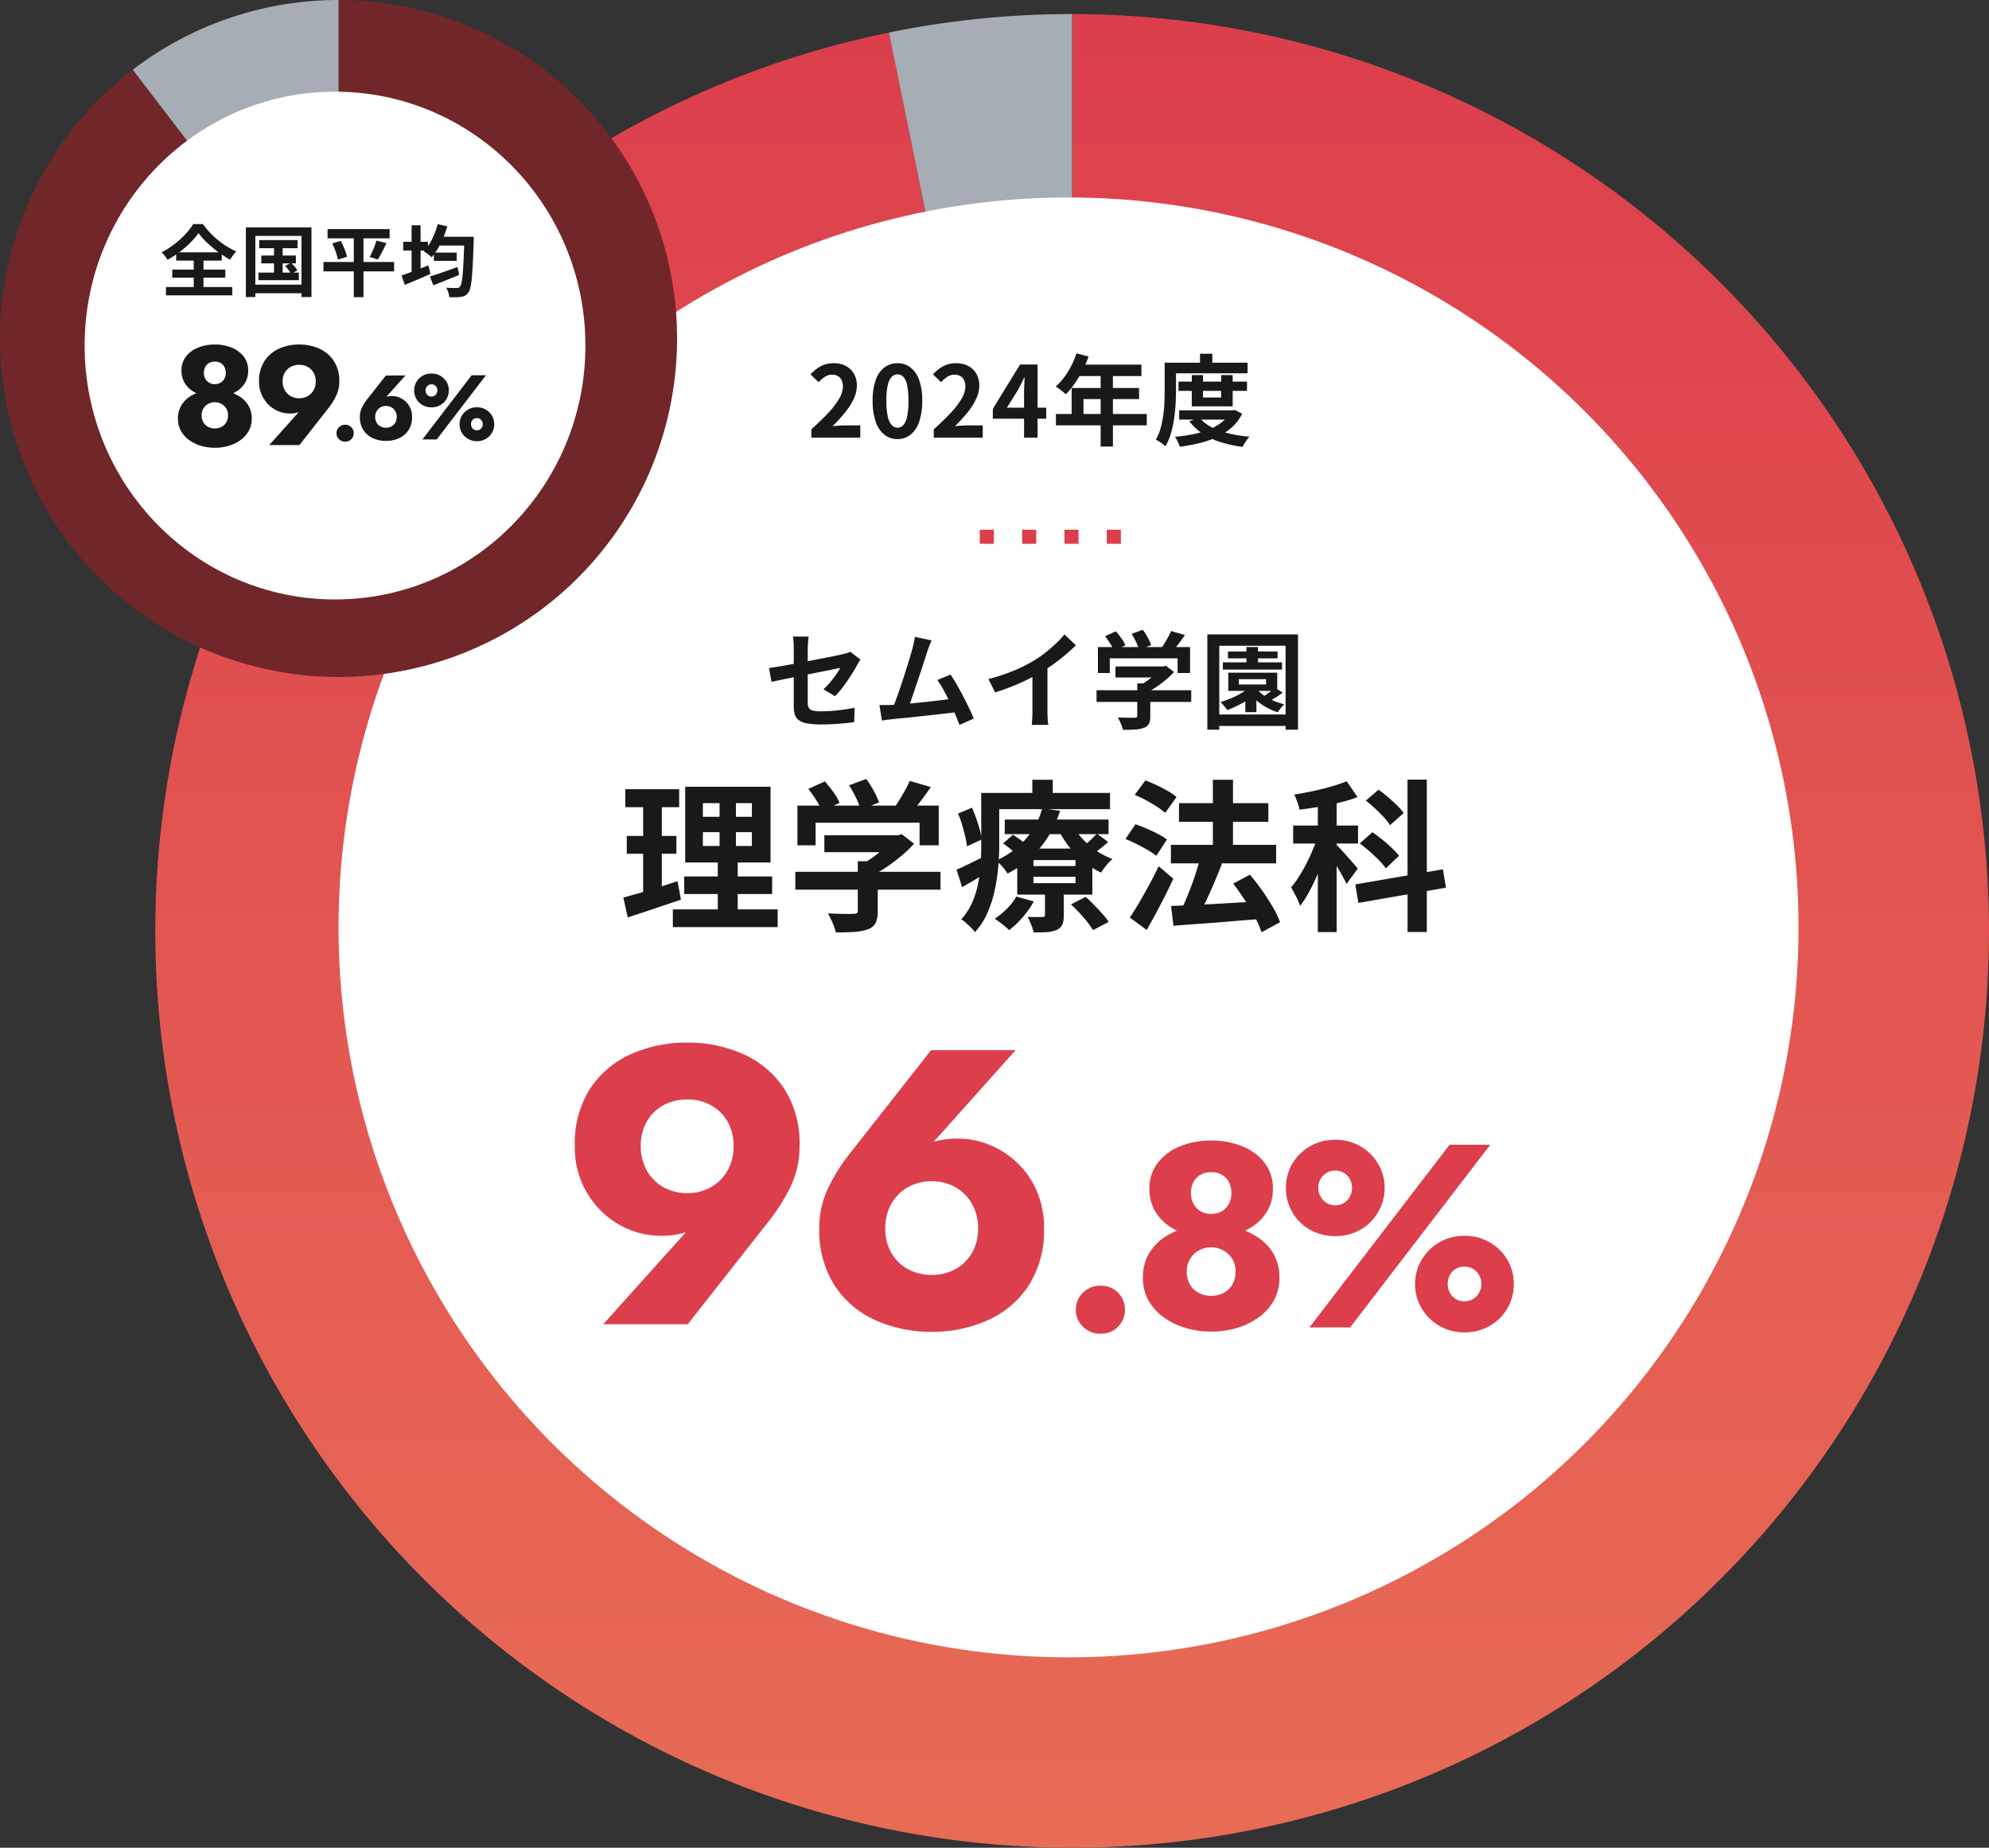
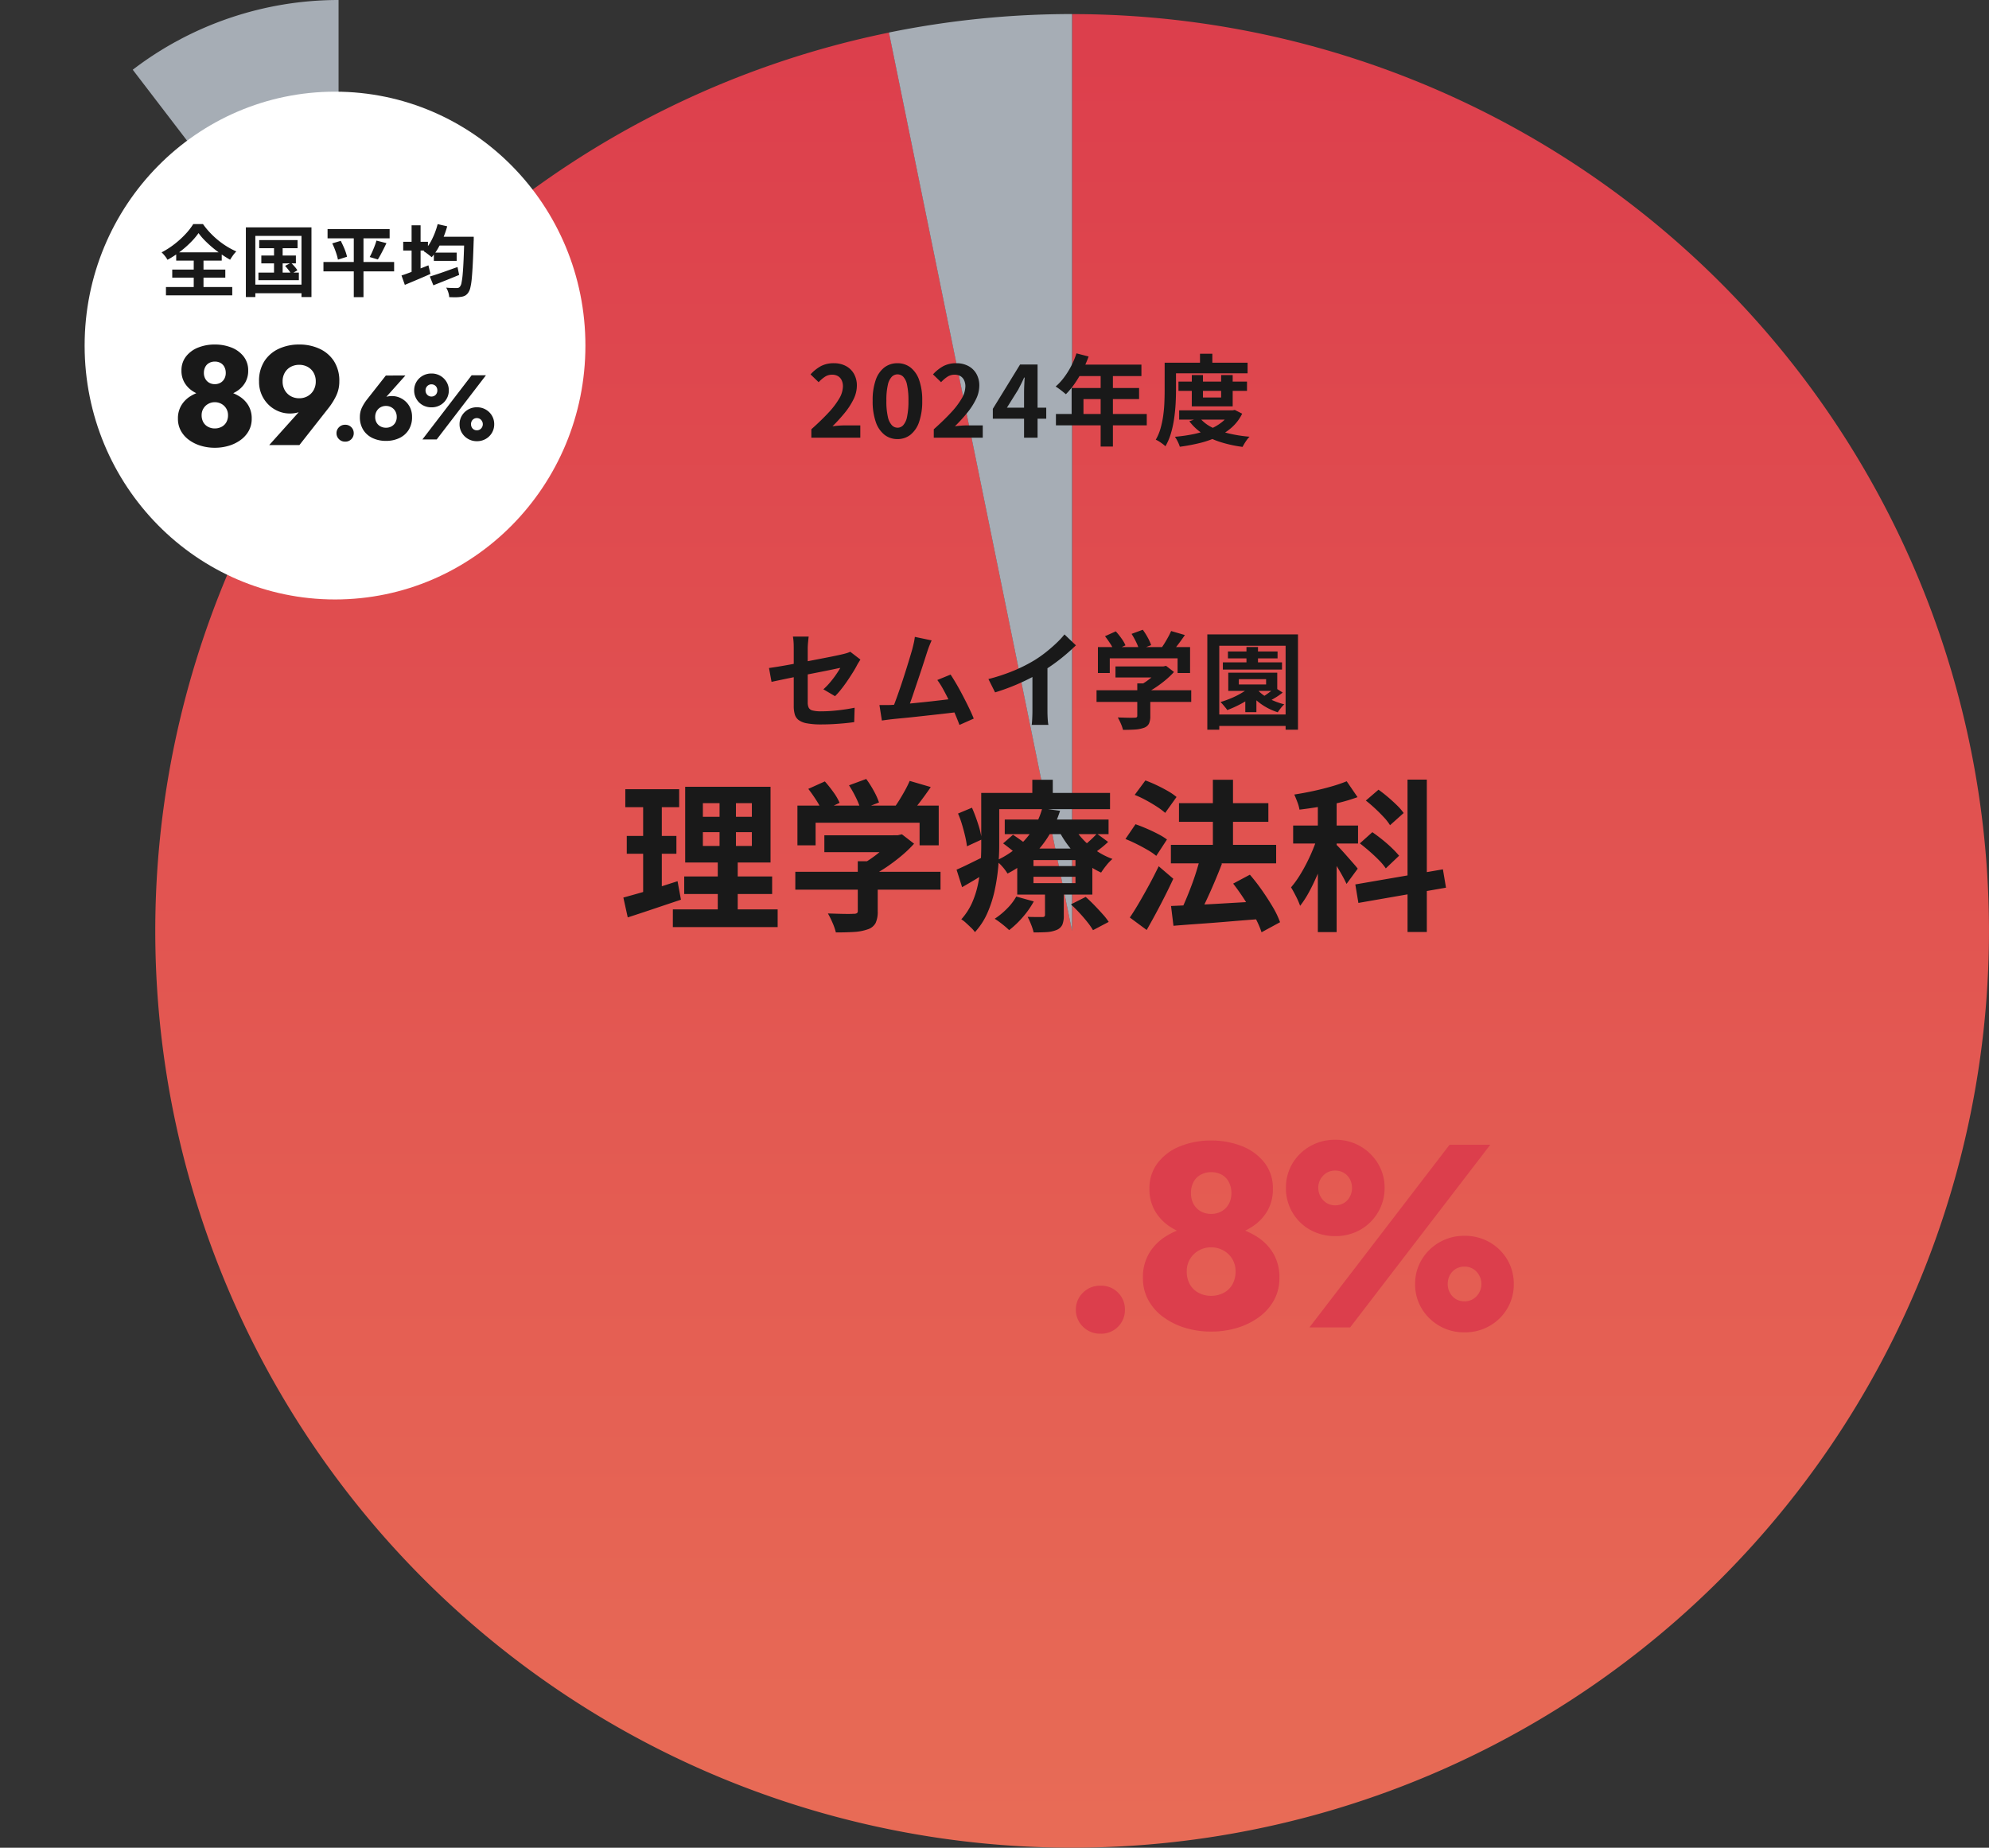
<svg xmlns="http://www.w3.org/2000/svg" width="282" height="262" viewBox="0 0 282 262">
  <rect x="0" y="0" width="282" height="262" fill="#333333" stroke="none" />
  <defs>
    <linearGradient id="linear-gradient" x1="0.5" x2="0.5" y2="1" gradientUnits="objectBoundingBox">
      <stop offset="0" stop-color="#dc3e4c" />
      <stop offset="1" stop-color="#e86c56" />
    </linearGradient>
  </defs>
  <g id="Group_55579" data-name="Group 55579" transform="translate(-1.451 -0.059)">
    <g id="Ring_Chart5" data-name="Ring Chart5" transform="translate(-50.554 -1539.949)">
      <path id="Path_136836" data-name="Path 136836" d="M-.009-130A129.993,129.993,0,0,1,129.818-6.536,129.994,129.994,0,0,1,13.037,129.335,129.992,129.992,0,0,1-128.525,19.524,130,130,0,0,1-25.969-127.381L-.009,0Z" transform="translate(204.02 1672.008)" fill="url(#linear-gradient)" />
      <path id="Path_136837" data-name="Path 136837" d="M-25.962-127.381A130,130,0,0,1,0-130V0Z" transform="translate(204 1672)" fill="#a6adb5" />
    </g>
-     <circle id="Ellipse_1118" data-name="Ellipse 1118" cx="103.5" cy="103.5" r="103.5" transform="translate(49.449 28.058)" fill="#fff" />
    <path id="Path_136842" data-name="Path 136842" d="M-34.17-2v-8.13q0-.24-.007-.555t-.037-.63a5.425,5.425,0,0,0-.075-.54h2.235q-.045.345-.09.847t-.045.878V-2.52a1.723,1.723,0,0,0,.135.735.81.81,0,0,0,.547.405,4.749,4.749,0,0,0,1.238.12q.795,0,1.6-.067t1.6-.18q.8-.112,1.53-.262l-.06,2.04q-.615.09-1.4.165t-1.613.12Q-29.445.6-30.255.6A10.776,10.776,0,0,1-32.31.442,2.788,2.788,0,0,1-33.488-.03a1.558,1.558,0,0,1-.54-.81A4.193,4.193,0,0,1-34.17-2Zm9.45-6.6q-.1.165-.248.4t-.247.428q-.24.465-.608,1.05t-.787,1.2q-.42.615-.863,1.17a9.773,9.773,0,0,1-.847.945l-1.65-.975a9.209,9.209,0,0,0,.967-1q.473-.562.848-1.11t.585-.922q-.21.03-.727.142t-1.268.262q-.75.15-1.635.323t-1.785.352q-.9.18-1.74.352t-1.515.315q-.675.142-1.08.233l-.36-1.965q.435-.06,1.14-.172t1.575-.27q.87-.158,1.815-.338l1.875-.36,1.74-.337q.81-.158,1.41-.285t.9-.2q.315-.075.585-.157a3.1,3.1,0,0,0,.48-.187Zm10.1-2.715q-.15.33-.315.743t-.33.922l-.345,1.073q-.21.653-.465,1.425t-.532,1.59q-.277.817-.532,1.582t-.48,1.387q-.225.623-.39,1.013l-2.22.075q.21-.48.465-1.17t.54-1.507q.285-.818.563-1.673t.525-1.65q.248-.795.45-1.47t.323-1.1q.15-.585.233-.967t.128-.773Zm2.685,4.845q.4.6.87,1.41t.922,1.688q.458.878.848,1.688t.645,1.455l-2.025.9q-.255-.69-.623-1.56t-.8-1.77q-.427-.9-.87-1.7A11.571,11.571,0,0,0-13.815-5.7ZM-20.37-2.16q.51-.03,1.238-.083t1.567-.135q.84-.083,1.717-.172t1.725-.188q.847-.1,1.582-.187T-11.3-3.09l.45,1.92q-.555.075-1.327.165t-1.658.187q-.885.1-1.8.2t-1.785.195q-.87.09-1.6.158t-1.245.127q-.285.03-.667.082t-.743.1l-.345-2.19h.833Q-20.73-2.145-20.37-2.16Zm13.8-3.675A26.25,26.25,0,0,0-2.9-7.057,21.818,21.818,0,0,0-.015-8.52a16.365,16.365,0,0,0,1.567-1.1q.788-.623,1.485-1.283a12.584,12.584,0,0,0,1.178-1.26l1.62,1.545q-.69.675-1.507,1.365t-1.7,1.32Q1.74-7.3.87-6.78q-.855.495-1.913,1.02t-2.227.99q-1.17.465-2.355.825ZM-.33-7.56l2.13-.5V-1.3q0,.33.015.72T1.86.142A3.578,3.578,0,0,0,1.935.66H-.435q.03-.18.053-.517t.037-.728q.015-.39.015-.72Zm11.775-.06H18.36v1.56H11.445ZM8.76-4.245H22.185v1.65H8.76Zm5.775-.975H16.38V-.585A2.453,2.453,0,0,1,16.185.5a1.24,1.24,0,0,1-.735.585,4.551,4.551,0,0,1-1.26.24q-.72.045-1.68.045A5.289,5.289,0,0,0,12.2.472a8.16,8.16,0,0,0-.427-.863l.975.03q.5.015.878.015T14.16-.36a.517.517,0,0,0,.3-.06.255.255,0,0,0,.075-.21Zm3.255-2.4h.435l.39-.09,1.125.87a11.221,11.221,0,0,1-1.155,1.11A16.625,16.625,0,0,1,17.2-4.687a12.054,12.054,0,0,1-1.455.847,4.631,4.631,0,0,0-.457-.547Q15-4.695,14.8-4.89a8.832,8.832,0,0,0,1.163-.72,11.781,11.781,0,0,0,1.058-.862,7.252,7.252,0,0,0,.765-.8ZM8.955-10.365H22.02V-6.69H20.25V-8.775H10.635V-6.69H8.955Zm10.38-2.28,1.95.57q-.51.75-1.065,1.47T19.215-9.39L17.73-9.93q.3-.39.593-.855t.562-.953A10.112,10.112,0,0,0,19.335-12.645ZM9.96-11.91l1.53-.69a11.223,11.223,0,0,1,.8,1,5.128,5.128,0,0,1,.57.983l-1.62.765a6.067,6.067,0,0,0-.532-1Q10.335-11.43,9.96-11.91Zm3.765-.33,1.59-.585a9.207,9.207,0,0,1,.7,1.1,6.391,6.391,0,0,1,.487,1.08L14.8-9.99a6.39,6.39,0,0,0-.427-1.088A10.126,10.126,0,0,0,13.725-12.24ZM26.67-8.2h8.385v1.02H26.67Zm.72-1.545h7.035v.975H27.39Zm2.625-.63H31.65v2.775H30.015ZM29.85-4.11h1.575v2.97H29.85Zm1.65-.285a5.1,5.1,0,0,0,1,.892,7.5,7.5,0,0,0,1.357.743,10.271,10.271,0,0,0,1.523.51,4.1,4.1,0,0,0-.495.533q-.27.338-.435.592a8.593,8.593,0,0,1-1.583-.683,8.16,8.16,0,0,1-1.417-.99,7.619,7.619,0,0,1-1.1-1.163Zm-.7-.615,1.35.48a8.125,8.125,0,0,1-1.372,1.245,13.067,13.067,0,0,1-1.7,1.05,16.3,16.3,0,0,1-1.785.8,3.153,3.153,0,0,0-.27-.367q-.18-.218-.36-.428a3.759,3.759,0,0,0-.33-.345,15.192,15.192,0,0,0,1.7-.622A11.686,11.686,0,0,0,29.6-4.028,5.463,5.463,0,0,0,30.795-5.01Zm3.27.4,1.08.69a8.967,8.967,0,0,1-1.028.72q-.547.33-1,.57l-.885-.615q.285-.18.63-.42t.66-.487Q33.84-4.395,34.065-4.605ZM28.935-5.82v.75H32.8v-.75Zm-1.5-.915H34.38v2.58H27.435Zm-2.97-5.43H37.32V1.35H35.565V-10.56H26.16V1.35H24.465ZM25.545-.81H36.51V.81H25.545Zm-72.6,16.689v1.955h6.946V15.879Zm0-4.117v1.932h6.946V11.762Zm-2.507-2.323h12.1V20.18h-12.1ZM-49.7,22.158h12.466v2.484H-49.7Zm-1.61,4.669h14.858v2.507H-51.313ZM-58.052,9.784h7.636v2.553h-7.636Zm.207,6.624h7.038v2.53h-7.038Zm-.483,8.74q1.012-.276,2.266-.633t2.656-.8q1.4-.448,2.76-.885l.483,2.622q-1.932.644-3.91,1.311t-3.634,1.2ZM-55.522,10.8h2.645V24.918l-2.645.437Zm10.833-.368h2.323v8.648h.253V28h-2.829V19.076h.253Zm14.858,5.888h10.6v2.392h-10.6Zm-4.117,5.175h20.585v2.53H-33.948Zm8.855-1.5h2.829V27.1a3.761,3.761,0,0,1-.3,1.656,1.9,1.9,0,0,1-1.127.9,6.979,6.979,0,0,1-1.932.368q-1.1.069-2.576.069a8.109,8.109,0,0,0-.472-1.368,12.513,12.513,0,0,0-.656-1.323l1.5.046q.759.023,1.346.023t.816-.023a.792.792,0,0,0,.46-.092.391.391,0,0,0,.115-.322Zm4.991-3.68h.667l.6-.138,1.725,1.334a17.206,17.206,0,0,1-1.771,1.7A25.49,25.49,0,0,1-21,20.813a18.483,18.483,0,0,1-2.231,1.3,7.1,7.1,0,0,0-.7-.84q-.448-.471-.747-.771A13.542,13.542,0,0,0-22.9,19.4a18.064,18.064,0,0,0,1.622-1.322A11.12,11.12,0,0,0-20.1,16.845Zm-13.547-4.209h20.033v5.635H-16.33v-3.2H-31.073v3.2h-2.576Zm15.916-3.5,2.99.874q-.782,1.15-1.633,2.254T-17.917,13.6l-2.277-.828q.46-.6.908-1.311T-18.423,10A15.5,15.5,0,0,0-17.733,8.611ZM-32.108,9.738l2.346-1.058a17.208,17.208,0,0,1,1.219,1.529,7.863,7.863,0,0,1,.874,1.507l-2.484,1.173a9.3,9.3,0,0,0-.816-1.53Q-31.533,10.474-32.108,9.738Zm5.773-.506,2.438-.9a14.118,14.118,0,0,1,1.069,1.679,9.8,9.8,0,0,1,.748,1.656l-2.6,1.012a9.8,9.8,0,0,0-.656-1.668A15.527,15.527,0,0,0-26.335,9.232Zm22.08,4.853h14.72v2.07H-4.255Zm-.23,3.381,1.4-1.219q.6.391,1.311.908a9.57,9.57,0,0,1,1.127.932l-1.472,1.334a10.84,10.84,0,0,0-1.069-.955Q-3.887,17.9-4.485,17.466Zm9.614,8.648,2.093-1.058q.575.506,1.2,1.15T9.6,27.471a8.6,8.6,0,0,1,.885,1.127L8.257,29.771a9.593,9.593,0,0,0-.793-1.139q-.518-.656-1.139-1.323T5.129,26.114ZM-.184,22.2v.9H5.773v-.9Zm0-2.369v.851H5.773v-.851Zm-2.3-1.633H8.165v6.532H-2.484Zm-.138,6.808,2.484.69a12.3,12.3,0,0,1-1.575,2.242,13.218,13.218,0,0,1-1.92,1.829q-.23-.23-.6-.541t-.759-.6q-.391-.288-.69-.472a10.482,10.482,0,0,0,1.748-1.437A7.913,7.913,0,0,0-2.622,25.01ZM8.809,16.086,10.4,17.259a13.917,13.917,0,0,1-1.184,1.012q-.632.483-1.139.828l-1.4-1.081A13.742,13.742,0,0,0,7.8,17.087,14.012,14.012,0,0,0,8.809,16.086ZM5.428,14.959a9.236,9.236,0,0,0,1.38,1.909A10.838,10.838,0,0,0,8.74,18.513a10.633,10.633,0,0,0,2.277,1.161,6.414,6.414,0,0,0-.874.92,11.5,11.5,0,0,0-.736,1.012A11.178,11.178,0,0,1,7,20.111a13.218,13.218,0,0,1-2.059-2.082A14.5,14.5,0,0,1,3.381,15.6ZM1.449,23.883H4.117v3.8A3.382,3.382,0,0,1,3.91,29a1.517,1.517,0,0,1-.828.747,4.382,4.382,0,0,1-1.4.3q-.782.046-1.84.046a7.722,7.722,0,0,0-.368-1.139,11.505,11.505,0,0,0-.483-1.069q.644.023,1.265.023h.828a.4.4,0,0,0,.3-.081.363.363,0,0,0,.069-.241ZM1.058,12.5l2.53.345a16.305,16.305,0,0,1-1.507,3.37,14.327,14.327,0,0,1-2.4,3.024,15.334,15.334,0,0,1-3.542,2.507,6.517,6.517,0,0,0-.736-.989,4.381,4.381,0,0,0-.92-.828,12.928,12.928,0,0,0,3.255-2.093A11.226,11.226,0,0,0-.127,15.269,10.71,10.71,0,0,0,1.058,12.5Zm-7.314-2.185H10.672v2.3H-6.256Zm-1.334,0h2.553v7.429q0,1.38-.138,3.013a26.81,26.81,0,0,1-.495,3.312A16.718,16.718,0,0,1-6.7,27.3a9.807,9.807,0,0,1-1.782,2.749,4.075,4.075,0,0,0-.552-.633q-.368-.356-.736-.69a4.042,4.042,0,0,0-.644-.495,8.889,8.889,0,0,0,1.552-2.4,13.155,13.155,0,0,0,.839-2.7,20.624,20.624,0,0,0,.357-2.771q.08-1.368.08-2.611ZM-.345,8.45h2.9v3.266h-2.9Zm-10.534,4.784,1.978-.828a24.272,24.272,0,0,1,.885,2.369,11.146,11.146,0,0,1,.495,2.139l-2.093.966a12.42,12.42,0,0,0-.253-1.415q-.184-.794-.437-1.644A13.7,13.7,0,0,0-10.879,13.234Zm-.207,7.958q.805-.345,1.9-.885t2.265-1.115l.621,2.07q-.966.621-2,1.242t-2,1.173ZM19.3,17.673H34.224V20.3H19.3Zm1.15-5.911H33.12v2.645H20.447ZM25.254,8.45h2.852V19.582H25.254ZM19.32,26.344l3.576-.161q2.036-.092,4.324-.23t4.566-.253l-.023,2.507q-2.139.161-4.312.345t-4.163.322q-1.99.138-3.622.276Zm8.809-3.174L30.5,21.905a27.889,27.889,0,0,1,1.714,2.208q.839,1.2,1.529,2.369a12.372,12.372,0,0,1,1.035,2.162L32.154,30.07a12.737,12.737,0,0,0-.943-2.139q-.644-1.2-1.449-2.449T28.129,23.17ZM23.46,19.536l3.082.805q-.506,1.311-1.093,2.691t-1.173,2.622q-.587,1.242-1.115,2.208L20.7,27.057q.368-.759.759-1.69t.771-1.944q.38-1.012.69-2.013T23.46,19.536Zm-9.292-8.947,1.518-2.047q.759.276,1.587.667t1.587.828a8.235,8.235,0,0,1,1.242.851l-1.61,2.254a9.683,9.683,0,0,0-1.184-.885q-.724-.472-1.552-.92A14.532,14.532,0,0,0,14.168,10.589Zm-1.311,6.256,1.426-2.093q.736.253,1.587.621t1.622.771a8.878,8.878,0,0,1,1.253.771l-1.518,2.323a8.545,8.545,0,0,0-1.207-.828q-.748-.437-1.576-.851T12.857,16.845Zm.621,11.132q.6-.874,1.3-2.07t1.426-2.53q.724-1.334,1.368-2.668l2.07,1.771q-.552,1.2-1.184,2.45T17.169,27.4q-.656,1.219-1.3,2.346ZM40.135,10.612H42.8V30.047H40.135Zm-3.5,4.324h9.2v2.553h-9.2Zm3.634,1.035,1.61.69q-.322,1.242-.782,2.576t-1.012,2.634q-.552,1.3-1.173,2.449a14.114,14.114,0,0,1-1.288,2,10.906,10.906,0,0,0-.587-1.345q-.379-.747-.7-1.277a13.277,13.277,0,0,0,1.185-1.622q.586-.932,1.115-1.99t.943-2.116Q40,16.914,40.273,15.971Zm3.956-7.314,1.541,2.254a25.257,25.257,0,0,1-2.587.782q-1.392.345-2.84.586t-2.806.4a5.347,5.347,0,0,0-.3-1.069q-.23-.61-.437-1.07,1.334-.207,2.668-.494T42.044,9.4A20.548,20.548,0,0,0,44.229,8.657Zm-1.495,8.97q.23.207.655.667t.92,1.024l.909,1.035q.414.471.575.7l-1.587,2.162q-.207-.46-.541-1.069t-.724-1.253q-.391-.644-.759-1.219t-.644-.943Zm10.12-9.2h2.737v21.6H52.854ZM45.448,23.285l12.42-2.139.437,2.6-12.42,2.162Zm1.495-11.891,1.794-1.541q.644.46,1.323,1.035t1.288,1.173a7.577,7.577,0,0,1,.954,1.1L50.37,14.89a6.851,6.851,0,0,0-.874-1.127q-.575-.621-1.242-1.242T46.943,11.394Zm-.851,6.072,1.771-1.587q.667.46,1.4,1.046t1.368,1.2a12.4,12.4,0,0,1,1.024,1.093l-1.886,1.794a7.777,7.777,0,0,0-.966-1.161q-.621-.633-1.334-1.254T46.092,17.466Z" transform="translate(148.159 102.179)" fill="#191919" />
    <path id="Path_136841" data-name="Path 136841" d="M-30.968,0V-1.19q1.414-1.26,2.415-2.338A11.221,11.221,0,0,0-27.02-5.537a3.524,3.524,0,0,0,.532-1.729,2.012,2.012,0,0,0-.182-.882,1.324,1.324,0,0,0-.525-.581,1.638,1.638,0,0,0-.847-.2,1.807,1.807,0,0,0-1.029.315,4.658,4.658,0,0,0-.861.749L-31.08-8.974a5.625,5.625,0,0,1,1.491-1.183,3.864,3.864,0,0,1,1.813-.4,3.54,3.54,0,0,1,1.715.4A2.847,2.847,0,0,1-24.92-9.044a3.342,3.342,0,0,1,.406,1.68,4.38,4.38,0,0,1-.469,1.911,9.951,9.951,0,0,1-1.253,1.939,23.222,23.222,0,0,1-1.736,1.9q.406-.056.875-.091t.833-.035h2.24V0ZM-18.76.2A2.933,2.933,0,0,1-20.6-.413a3.911,3.911,0,0,1-1.232-1.82,8.849,8.849,0,0,1-.441-3A8.555,8.555,0,0,1-21.833-8.2,3.773,3.773,0,0,1-20.6-9.968a3,3,0,0,1,1.841-.588,2.97,2.97,0,0,1,1.848.6A3.846,3.846,0,0,1-15.687-8.19a8.495,8.495,0,0,1,.441,2.954,8.849,8.849,0,0,1-.441,3,3.936,3.936,0,0,1-1.225,1.82A2.924,2.924,0,0,1-18.76.2Zm0-1.61a1.114,1.114,0,0,0,.812-.35A2.474,2.474,0,0,0-17.4-2.947a10.471,10.471,0,0,0,.2-2.289A10.189,10.189,0,0,0-17.4-7.5a2.307,2.307,0,0,0-.546-1.148,1.149,1.149,0,0,0-.812-.329,1.141,1.141,0,0,0-.791.329A2.345,2.345,0,0,0-20.118-7.5a9.531,9.531,0,0,0-.21,2.261,9.8,9.8,0,0,0,.21,2.289,2.515,2.515,0,0,0,.567,1.183A1.107,1.107,0,0,0-18.76-1.414ZM-13.608,0V-1.19q1.414-1.26,2.415-2.338A11.221,11.221,0,0,0-9.66-5.537a3.524,3.524,0,0,0,.532-1.729,2.012,2.012,0,0,0-.182-.882,1.324,1.324,0,0,0-.525-.581,1.638,1.638,0,0,0-.847-.2,1.807,1.807,0,0,0-1.029.315,4.658,4.658,0,0,0-.861.749L-13.72-8.974a5.625,5.625,0,0,1,1.491-1.183,3.864,3.864,0,0,1,1.813-.4,3.54,3.54,0,0,1,1.715.4A2.847,2.847,0,0,1-7.56-9.044a3.342,3.342,0,0,1,.406,1.68,4.38,4.38,0,0,1-.469,1.911A9.951,9.951,0,0,1-8.876-3.514a23.222,23.222,0,0,1-1.736,1.9q.406-.056.875-.091t.833-.035h2.24V0Zm12.8,0V-6.37q0-.448.028-1.071t.056-1.085H-.8q-.182.42-.392.84t-.434.854l-1.61,2.576H2.338v1.568H-5.236v-1.4l3.864-6.286H1.106V0ZM6.622-11.956l1.722.448a17.724,17.724,0,0,1-.889,2.03A15.627,15.627,0,0,1,6.349-7.637,11.131,11.131,0,0,1,5.124-6.16q-.168-.14-.434-.357T4.151-6.93q-.273-.2-.483-.322a7.846,7.846,0,0,0,1.2-1.3A11.322,11.322,0,0,0,5.88-10.171,12.024,12.024,0,0,0,6.622-11.956Zm.308,1.6h8.9v1.624H6.118ZM5.936-7.042H15.5v1.568H7.616v2.94H5.936ZM3.71-3.36H16.59v1.61H3.71Zm6.342-6.16h1.736V1.26H10.052ZM21.084-7.952H30.8v1.316H21.084Zm.1,4.074h7.686v1.316H21.182Zm1.792-5h1.582V-5.7h2.576V-8.876H28.77v4.438h-5.8Zm5.474,5h.322l.294-.056,1.05.532a6.309,6.309,0,0,1-1.463,1.939A8.583,8.583,0,0,1,26.593-.112a13.144,13.144,0,0,1-2.5.875,26.641,26.641,0,0,1-2.814.525,5.009,5.009,0,0,0-.3-.735,4.509,4.509,0,0,0-.4-.679A22.251,22.251,0,0,0,23.149-.49a12.885,12.885,0,0,0,2.275-.672A7.2,7.2,0,0,0,27.237-2.2a4.581,4.581,0,0,0,1.211-1.449ZM24.066-2.842A5.257,5.257,0,0,0,25.746-1.5a10.6,10.6,0,0,0,2.422.889,19.742,19.742,0,0,0,3,.476,2.935,2.935,0,0,0-.371.427q-.189.259-.35.525t-.273.49A18.19,18.19,0,0,1,27.062.63,10.213,10.213,0,0,1,24.528-.553a7.581,7.581,0,0,1-1.9-1.771Zm.07-9.058h1.75v2.114h-1.75Zm-4.2,1.274H30.884v1.5H19.936Zm-.812,0h1.61v3.934q0,.868-.056,1.89t-.21,2.1a14.627,14.627,0,0,1-.455,2.093,8.218,8.218,0,0,1-.777,1.827,3.753,3.753,0,0,0-.392-.329Q18.592.7,18.326.532a2.434,2.434,0,0,0-.462-.238,6.961,6.961,0,0,0,.686-1.638,13.355,13.355,0,0,0,.378-1.827q.126-.931.161-1.841t.035-1.68Z" transform="translate(147.45 62.118)" fill="#191919" />
-     <line id="Line_740" data-name="Line 740" x2="20.282" transform="translate(140.367 76.165)" fill="none" stroke="#dc3e4c" stroke-width="2" stroke-dasharray="2 4" />
    <g id="Group_54482" data-name="Group 54482" transform="translate(80.145 127.996)">
      <g id="Group_54481" data-name="Group 54481" transform="translate(0 0)">
-         <path id="Path_136844" data-name="Path 136844" d="M25.312-25.424a6.848,6.848,0,0,1-.868,3.472A6.188,6.188,0,0,1,22.092-19.6a6.645,6.645,0,0,1-3.332.84,6.757,6.757,0,0,1-3.388-.84,6.188,6.188,0,0,1-2.352-2.352,6.848,6.848,0,0,1-.868-3.472,6.809,6.809,0,0,1,.868-3.5,6.042,6.042,0,0,1,2.352-2.3,6.942,6.942,0,0,1,3.388-.812,6.826,6.826,0,0,1,3.332.812,6.042,6.042,0,0,1,2.352,2.3A6.809,6.809,0,0,1,25.312-25.424ZM18.816-.168,30.128-14.56a26.525,26.525,0,0,0,3.22-5.04,13.066,13.066,0,0,0,1.316-5.824,14.377,14.377,0,0,0-2.156-8.12,13.535,13.535,0,0,0-5.768-4.9A18.96,18.96,0,0,0,18.76-40.1a19.1,19.1,0,0,0-8.036,1.652,13.535,13.535,0,0,0-5.768,4.9A14.377,14.377,0,0,0,2.8-25.424,12.771,12.771,0,0,0,3.864-20.1a12.654,12.654,0,0,0,2.8,4,12.237,12.237,0,0,0,3.892,2.52,11.538,11.538,0,0,0,4.34.868,11.381,11.381,0,0,0,3.556-.476,8.25,8.25,0,0,0,3-1.988l-1.9.84L6.832-.168Zm28-13.608a6.848,6.848,0,0,1,.868-3.472A6.188,6.188,0,0,1,50.036-19.6a6.757,6.757,0,0,1,3.388-.84,6.645,6.645,0,0,1,3.332.84,6.188,6.188,0,0,1,2.352,2.352,6.848,6.848,0,0,1,.868,3.472,6.809,6.809,0,0,1-.868,3.5,6.042,6.042,0,0,1-2.352,2.3,6.826,6.826,0,0,1-3.332.812,6.942,6.942,0,0,1-3.388-.812,6.042,6.042,0,0,1-2.352-2.3A6.809,6.809,0,0,1,46.816-13.776Zm6.5-25.256L42-24.64a26.525,26.525,0,0,0-3.22,5.04,13.066,13.066,0,0,0-1.316,5.824A14.408,14.408,0,0,0,39.62-5.684,13.47,13.47,0,0,0,45.388-.756,19.1,19.1,0,0,0,53.424.9,18.96,18.96,0,0,0,61.4-.756a13.47,13.47,0,0,0,5.768-4.928,14.408,14.408,0,0,0,2.156-8.092,13.069,13.069,0,0,0-1.036-5.32,12.085,12.085,0,0,0-2.8-4,12.568,12.568,0,0,0-3.92-2.52,11.538,11.538,0,0,0-4.34-.868,12.045,12.045,0,0,0-3.556.448,7.689,7.689,0,0,0-3,2.016l1.96-.84L65.3-39.032Z" transform="translate(0 60)" fill="#dc3e4c" />
        <path id="Path_136843" data-name="Path 136843" d="M2.479-2.516a3.278,3.278,0,0,0,1,2.405,3.366,3.366,0,0,0,2.479,1,3.335,3.335,0,0,0,2.516-1,3.343,3.343,0,0,0,.962-2.405,3.343,3.343,0,0,0-.962-2.4,3.335,3.335,0,0,0-2.516-1,3.366,3.366,0,0,0-2.479,1A3.278,3.278,0,0,0,2.479-2.516ZM12.913-19.647a6.071,6.071,0,0,0,.759,3.09,6.692,6.692,0,0,0,2.016,2.183A8.84,8.84,0,0,0,18.5-13.1a12.364,12.364,0,0,0,3.145.407A12.364,12.364,0,0,0,24.79-13.1a9.065,9.065,0,0,0,2.83-1.276,6.618,6.618,0,0,0,2.035-2.183,6.071,6.071,0,0,0,.759-3.09,5.847,5.847,0,0,0-1.2-3.718A7.494,7.494,0,0,0,26.029-25.7a11.659,11.659,0,0,0-4.384-.8,11.556,11.556,0,0,0-4.347.8,7.494,7.494,0,0,0-3.182,2.331A5.847,5.847,0,0,0,12.913-19.647Zm5.883.592a3.312,3.312,0,0,1,.351-1.535,2.47,2.47,0,0,1,1.018-1.054,3,3,0,0,1,1.48-.37,3.044,3.044,0,0,1,1.535.37,2.5,2.5,0,0,1,1,1.054,3.312,3.312,0,0,1,.351,1.535,3.148,3.148,0,0,1-.37,1.554,2.651,2.651,0,0,1-1.017,1.036,2.967,2.967,0,0,1-1.5.37,2.893,2.893,0,0,1-1.462-.37A2.651,2.651,0,0,1,19.166-17.5,3.148,3.148,0,0,1,18.8-19.055ZM11.988-7.03a6.467,6.467,0,0,0,.777,3.182,7.376,7.376,0,0,0,2.146,2.4A10.13,10.13,0,0,0,18.019.074a12.634,12.634,0,0,0,3.626.518A12.765,12.765,0,0,0,25.308.074a10.13,10.13,0,0,0,3.108-1.517,7.376,7.376,0,0,0,2.146-2.4,6.468,6.468,0,0,0,.777-3.182,6.607,6.607,0,0,0-.888-3.5A7.072,7.072,0,0,0,28.1-12.895a11.044,11.044,0,0,0-3.164-1.332,13.561,13.561,0,0,0-3.293-.425,13.561,13.561,0,0,0-3.293.425,10.791,10.791,0,0,0-3.145,1.332,7.132,7.132,0,0,0-2.331,2.368A6.607,6.607,0,0,0,11.988-7.03ZM18.2-7.992a3.267,3.267,0,0,1,.462-1.7,3.322,3.322,0,0,1,1.258-1.221,3.473,3.473,0,0,1,1.721-.444,3.545,3.545,0,0,1,1.757.444A3.322,3.322,0,0,1,24.66-9.694a3.267,3.267,0,0,1,.463,1.7,3.7,3.7,0,0,1-.463,1.924A3.061,3.061,0,0,1,23.4-4.884a3.8,3.8,0,0,1-1.757.407,3.723,3.723,0,0,1-1.721-.407,3.061,3.061,0,0,1-1.258-1.184A3.7,3.7,0,0,1,18.2-7.992Zm14.06-11.766a6.734,6.734,0,0,0,.907,3.422,6.6,6.6,0,0,0,2.5,2.479,7.12,7.12,0,0,0,3.589.907,7.019,7.019,0,0,0,3.57-.907,6.782,6.782,0,0,0,2.5-2.479,6.631,6.631,0,0,0,.925-3.422,6.573,6.573,0,0,0-.925-3.46,7.022,7.022,0,0,0-2.5-2.46,6.909,6.909,0,0,0-3.57-.925,7.008,7.008,0,0,0-3.589.925,6.829,6.829,0,0,0-2.5,2.46A6.676,6.676,0,0,0,32.264-19.758Zm4.588-.037a2.434,2.434,0,0,1,.314-1.221,2.449,2.449,0,0,1,.851-.888,2.234,2.234,0,0,1,1.2-.333A2.372,2.372,0,0,1,40.5-21.9a2.3,2.3,0,0,1,.833.888,2.631,2.631,0,0,1,.3,1.258,2.588,2.588,0,0,1-.3,1.2,2.271,2.271,0,0,1-.833.906,2.372,2.372,0,0,1-1.276.333,2.234,2.234,0,0,1-1.2-.333,2.408,2.408,0,0,1-.851-.906A2.537,2.537,0,0,1,36.852-19.8ZM50.579-6.142A6.6,6.6,0,0,0,51.5-2.7,6.928,6.928,0,0,0,54.02-.222,6.937,6.937,0,0,0,57.572.7a7.008,7.008,0,0,0,3.589-.925,6.783,6.783,0,0,0,2.5-2.479,6.7,6.7,0,0,0,.907-3.441,6.7,6.7,0,0,0-.907-3.441,6.783,6.783,0,0,0-2.5-2.479,7.008,7.008,0,0,0-3.589-.925,6.937,6.937,0,0,0-3.552.925A6.928,6.928,0,0,0,51.5-9.583,6.6,6.6,0,0,0,50.579-6.142Zm4.625,0A2.631,2.631,0,0,1,55.5-7.4a2.3,2.3,0,0,1,.833-.888,2.3,2.3,0,0,1,1.239-.333,2.3,2.3,0,0,1,1.24.333,2.408,2.408,0,0,1,.851.907,2.537,2.537,0,0,1,.315,1.24,2.466,2.466,0,0,1-.315,1.2,2.408,2.408,0,0,1-.851.906,2.3,2.3,0,0,1-1.24.333,2.3,2.3,0,0,1-1.239-.333,2.271,2.271,0,0,1-.833-.906A2.588,2.588,0,0,1,55.2-6.142ZM55.463-25.9,35.594,0h5.772L61.235-25.9Z" transform="translate(71.362 60.282)" fill="#dc3e4c" />
      </g>
    </g>
    <g id="Group_55936" data-name="Group 55936" transform="translate(1)">
      <g id="Group_55578" data-name="Group 55578">
        <g id="Group_55934" data-name="Group 55934" transform="translate(-237.546 -1763.941)">
-           <path id="Path_136828" data-name="Path 136828" d="M0-48A48,48,0,0,1,47.353-7.81,48,48,0,0,1,15.4,45.453,48,48,0,0,1-42.35,22.588a48,48,0,0,1,13.168-60.7L0,0Z" transform="translate(286 1812)" fill="#71262a" />
          <path id="Path_136829" data-name="Path 136829" d="M-29.181-38.112A48,48,0,0,1,0-48V0Z" transform="translate(285.998 1812)" fill="#a6adb5" />
        </g>
        <ellipse id="Ellipse_1178" data-name="Ellipse 1178" cx="35.5" cy="36" rx="35.5" ry="36" transform="translate(12.45 13.058)" fill="#fff" />
      </g>
      <path id="Path_136840" data-name="Path 136840" d="M-17.039-8.1a9.747,9.747,0,0,1-.814,1A13.784,13.784,0,0,1-18.9-6.089a14.355,14.355,0,0,1-1.215.951,14.229,14.229,0,0,1-1.326.825,3.659,3.659,0,0,0-.368-.545,4.15,4.15,0,0,0-.468-.511A11.775,11.775,0,0,0-20.449-6.54a13.052,13.052,0,0,0,1.562-1.424,8.995,8.995,0,0,0,1.1-1.419h1.375a10.828,10.828,0,0,0,.99,1.21,12.419,12.419,0,0,0,1.16,1.083,11.382,11.382,0,0,0,1.265.9,10.5,10.5,0,0,0,1.314.688,4.443,4.443,0,0,0-.473.561q-.22.308-.407.616-.627-.352-1.276-.8t-1.243-.946q-.594-.5-1.1-1.017A8.522,8.522,0,0,1-17.039-8.1Zm-3.729,5.17h7.524v1.144h-7.524Zm.561-2.442h6.457V-4.2h-6.457ZM-21.659-.451h9.4V.726h-9.4Zm3.938-4.4h1.386V.2h-1.386Zm9.284-2.255H-3v1.144H-8.437Zm.3,2.189h4.9v1.111h-4.9ZM-8.547-2.5h5.731v1.078H-8.547Zm2.211-4.246h1.221v4.818H-6.336Zm1.573,3.289.836-.429q.242.231.506.533a3.454,3.454,0,0,1,.4.533l-.88.5a4.9,4.9,0,0,0-.379-.55Q-4.532-3.19-4.763-3.454ZM-10.329-8.91h9.3V.968H-2.442V-7.7H-8.987V.968h-1.342Zm.737,8.118h7.8V.429h-7.8ZM1.254-8.668h8.8v1.309h-8.8ZM.671-4H10.692v1.331H.671Zm1.243-2.64,1.21-.363q.187.363.369.765t.319.792a5.786,5.786,0,0,1,.2.7l-1.287.407a5.9,5.9,0,0,0-.176-.7q-.121-.391-.286-.814A8.287,8.287,0,0,0,1.914-6.644Zm6.27-.4L9.6-6.677q-.2.429-.412.847t-.418.8q-.2.38-.391.666L7.227-4.708q.176-.319.357-.726t.341-.825Q8.085-6.677,8.184-7.04ZM4.972-8.118H6.347v9.1H4.972ZM16.324-5.335h3.234v1.177H16.324Zm-.572,3.388q.495-.143,1.133-.358t1.358-.473q.72-.259,1.436-.512l.231,1.122q-.935.385-1.9.77l-1.754.7Zm1.089-5.632h4.2v1.243h-4.2Zm3.806,0h1.331v.39a2,2,0,0,1-.011.237q-.055,1.837-.121,3.13T21.7-1.694a8.988,8.988,0,0,1-.2,1.315,2.028,2.028,0,0,1-.286.7,1.347,1.347,0,0,1-.462.446,1.718,1.718,0,0,1-.572.17,4.743,4.743,0,0,1-.759.06Q18.975,1,18.5.979A2.575,2.575,0,0,0,18.37.3a3.012,3.012,0,0,0-.3-.666q.484.044.891.05t.6.005a.744.744,0,0,0,.264-.039.506.506,0,0,0,.2-.159,1.229,1.229,0,0,0,.225-.572,11.079,11.079,0,0,0,.165-1.243q.071-.8.126-2.03t.1-2.942ZM16.863-9.372l1.353.308a13.177,13.177,0,0,1-.572,1.655A12.919,12.919,0,0,1,16.891-5.9a7.568,7.568,0,0,1-.875,1.221q-.121-.11-.33-.275t-.424-.325a2.676,2.676,0,0,0-.391-.247,6.28,6.28,0,0,0,1.193-1.7A10.813,10.813,0,0,0,16.863-9.372Zm-4.884,2.5h3.509v1.243H11.979Zm1.188-2.332h1.276v7.315H13.167ZM11.737-2.09q.484-.154,1.111-.391t1.326-.506q.7-.27,1.38-.545L15.84-2.31q-.913.407-1.876.814T12.21-.759Z" transform="translate(45.639 41.211)" fill="#191919" />
      <g id="Group_54483" data-name="Group 54483" transform="translate(24.639 43.229)">
        <path id="Path_136839" data-name="Path 136839" d="M1.54-10.62a3.281,3.281,0,0,0,.41,1.67A3.617,3.617,0,0,0,3.04-7.77a4.778,4.778,0,0,0,1.52.69,6.683,6.683,0,0,0,1.7.22,6.683,6.683,0,0,0,1.7-.22,4.9,4.9,0,0,0,1.53-.69,3.577,3.577,0,0,0,1.1-1.18A3.281,3.281,0,0,0,11-10.62a3.161,3.161,0,0,0-.65-2.01,4.051,4.051,0,0,0-1.72-1.26,6.3,6.3,0,0,0-2.37-.43,6.246,6.246,0,0,0-2.35.43,4.051,4.051,0,0,0-1.72,1.26A3.161,3.161,0,0,0,1.54-10.62Zm3.18.32a1.79,1.79,0,0,1,.19-.83,1.335,1.335,0,0,1,.55-.57,1.619,1.619,0,0,1,.8-.2,1.645,1.645,0,0,1,.83.2,1.352,1.352,0,0,1,.54.57,1.79,1.79,0,0,1,.19.83,1.7,1.7,0,0,1-.2.84,1.433,1.433,0,0,1-.55.56,1.6,1.6,0,0,1-.81.2,1.564,1.564,0,0,1-.79-.2,1.433,1.433,0,0,1-.55-.56A1.7,1.7,0,0,1,4.72-10.3ZM1.04-3.8a3.5,3.5,0,0,0,.42,1.72A3.987,3.987,0,0,0,2.62-.78,5.476,5.476,0,0,0,4.3.04,6.829,6.829,0,0,0,6.26.32,6.9,6.9,0,0,0,8.24.04,5.476,5.476,0,0,0,9.92-.78a3.987,3.987,0,0,0,1.16-1.3A3.5,3.5,0,0,0,11.5-3.8a3.571,3.571,0,0,0-.48-1.89A3.823,3.823,0,0,0,9.75-6.97a5.97,5.97,0,0,0-1.71-.72,7.33,7.33,0,0,0-1.78-.23,7.33,7.33,0,0,0-1.78.23,5.833,5.833,0,0,0-1.7.72A3.855,3.855,0,0,0,1.52-5.69,3.571,3.571,0,0,0,1.04-3.8ZM4.4-4.32a1.766,1.766,0,0,1,.25-.92,1.8,1.8,0,0,1,.68-.66,1.877,1.877,0,0,1,.93-.24,1.916,1.916,0,0,1,.95.24,1.8,1.8,0,0,1,.68.66,1.766,1.766,0,0,1,.25.92,2,2,0,0,1-.25,1.04,1.654,1.654,0,0,1-.68.64,2.055,2.055,0,0,1-.95.22,2.012,2.012,0,0,1-.93-.22,1.654,1.654,0,0,1-.68-.64A2,2,0,0,1,4.4-4.32ZM20.58-9.08a2.446,2.446,0,0,1-.31,1.24,2.21,2.21,0,0,1-.84.84,2.373,2.373,0,0,1-1.19.3A2.413,2.413,0,0,1,17.03-7a2.21,2.21,0,0,1-.84-.84,2.446,2.446,0,0,1-.31-1.24,2.432,2.432,0,0,1,.31-1.25,2.158,2.158,0,0,1,.84-.82,2.479,2.479,0,0,1,1.21-.29,2.438,2.438,0,0,1,1.19.29,2.158,2.158,0,0,1,.84.82A2.432,2.432,0,0,1,20.58-9.08ZM18.26-.06,22.3-5.2A9.473,9.473,0,0,0,23.45-7a4.666,4.666,0,0,0,.47-2.08,5.135,5.135,0,0,0-.77-2.9,4.834,4.834,0,0,0-2.06-1.75,6.771,6.771,0,0,0-2.85-.59,6.82,6.82,0,0,0-2.87.59,4.834,4.834,0,0,0-2.06,1.75,5.134,5.134,0,0,0-.77,2.9,4.561,4.561,0,0,0,.38,1.9,4.519,4.519,0,0,0,1,1.43,4.37,4.37,0,0,0,1.39.9,4.121,4.121,0,0,0,1.55.31,4.065,4.065,0,0,0,1.27-.17,2.946,2.946,0,0,0,1.07-.71l-.68.3L13.98-.06Z" transform="translate(0 20)" fill="#191919" />
        <path id="Path_136838" data-name="Path 136838" d="M.871-.884a1.152,1.152,0,0,0,.351.845,1.183,1.183,0,0,0,.871.351,1.172,1.172,0,0,0,.884-.351,1.174,1.174,0,0,0,.338-.845,1.174,1.174,0,0,0-.338-.845,1.172,1.172,0,0,0-.884-.351,1.183,1.183,0,0,0-.871.351A1.152,1.152,0,0,0,.871-.884ZM6.357-3.2A1.59,1.59,0,0,1,6.559-4,1.436,1.436,0,0,1,7.1-4.55a1.569,1.569,0,0,1,.786-.2,1.542,1.542,0,0,1,.774.2A1.436,1.436,0,0,1,9.21-4a1.59,1.59,0,0,1,.2.806,1.581,1.581,0,0,1-.2.813,1.4,1.4,0,0,1-.546.533,1.585,1.585,0,0,1-.774.188A1.612,1.612,0,0,1,7.1-1.852a1.4,1.4,0,0,1-.546-.533A1.581,1.581,0,0,1,6.357-3.2ZM7.865-9.061,5.239-5.72a6.158,6.158,0,0,0-.747,1.17A3.033,3.033,0,0,0,4.186-3.2a3.345,3.345,0,0,0,.5,1.879A3.127,3.127,0,0,0,6.025-.176,4.433,4.433,0,0,0,7.891.208,4.4,4.4,0,0,0,9.743-.176a3.127,3.127,0,0,0,1.339-1.144,3.345,3.345,0,0,0,.5-1.879,3.034,3.034,0,0,0-.241-1.235,2.805,2.805,0,0,0-.65-.929,2.917,2.917,0,0,0-.91-.585,2.678,2.678,0,0,0-1.008-.2,2.8,2.8,0,0,0-.825.1,1.785,1.785,0,0,0-.7.468l.455-.2,2.938-3.289Zm4.017,2.119a2.366,2.366,0,0,0,.319,1.2,2.32,2.32,0,0,0,.877.871,2.5,2.5,0,0,0,1.261.319,2.466,2.466,0,0,0,1.254-.319,2.383,2.383,0,0,0,.878-.871,2.33,2.33,0,0,0,.325-1.2,2.309,2.309,0,0,0-.325-1.216,2.467,2.467,0,0,0-.878-.865,2.427,2.427,0,0,0-1.254-.325,2.462,2.462,0,0,0-1.261.325,2.4,2.4,0,0,0-.877.865A2.346,2.346,0,0,0,11.882-6.942Zm1.612-.013a.855.855,0,0,1,.11-.429.86.86,0,0,1,.3-.312.785.785,0,0,1,.423-.117.833.833,0,0,1,.448.117.81.81,0,0,1,.293.312.925.925,0,0,1,.1.442.909.909,0,0,1-.1.422.8.8,0,0,1-.293.319.833.833,0,0,1-.448.117A.785.785,0,0,1,13.9-6.2a.846.846,0,0,1-.3-.319A.891.891,0,0,1,13.494-6.955Zm4.823,4.8a2.319,2.319,0,0,0,.325,1.209,2.434,2.434,0,0,0,.884.871,2.437,2.437,0,0,0,1.248.325,2.462,2.462,0,0,0,1.261-.325,2.383,2.383,0,0,0,.878-.871,2.356,2.356,0,0,0,.319-1.209,2.356,2.356,0,0,0-.319-1.209,2.383,2.383,0,0,0-.878-.871,2.462,2.462,0,0,0-1.261-.325,2.437,2.437,0,0,0-1.248.325,2.434,2.434,0,0,0-.884.871A2.319,2.319,0,0,0,18.317-2.158Zm1.625,0a.924.924,0,0,1,.1-.442.81.81,0,0,1,.292-.312.809.809,0,0,1,.435-.117.809.809,0,0,1,.435.117.846.846,0,0,1,.3.319.891.891,0,0,1,.111.435.867.867,0,0,1-.111.423.846.846,0,0,1-.3.319.809.809,0,0,1-.435.117.809.809,0,0,1-.435-.117.8.8,0,0,1-.292-.319A.909.909,0,0,1,19.942-2.158ZM20.033-9.1,13.052,0H15.08l6.981-9.1Z" transform="translate(22.65 19.139)" fill="#191919" />
      </g>
    </g>
  </g>
</svg>